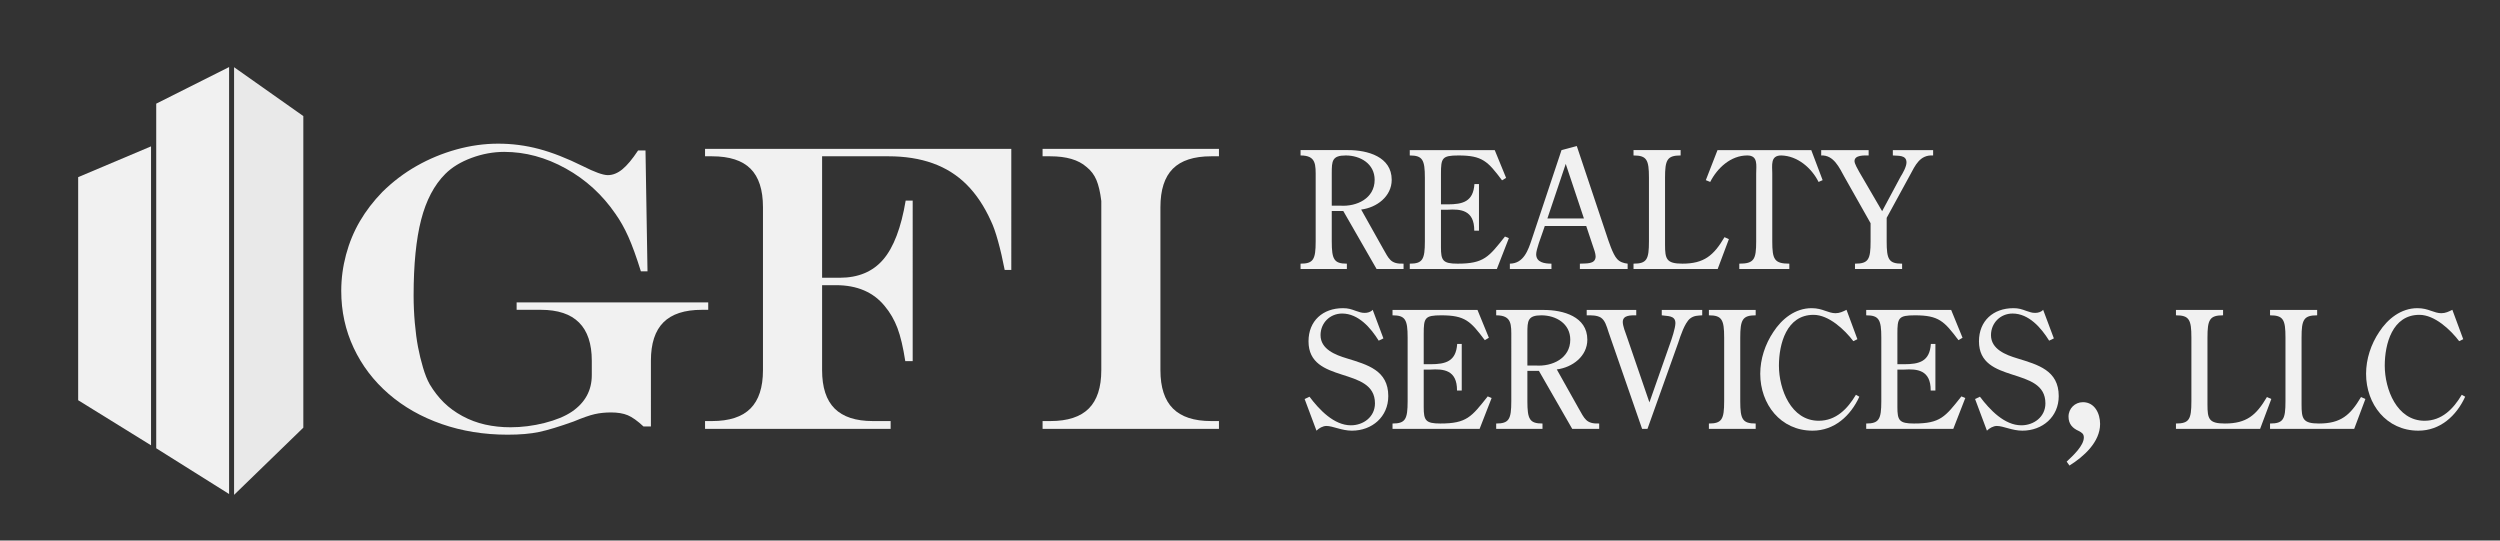
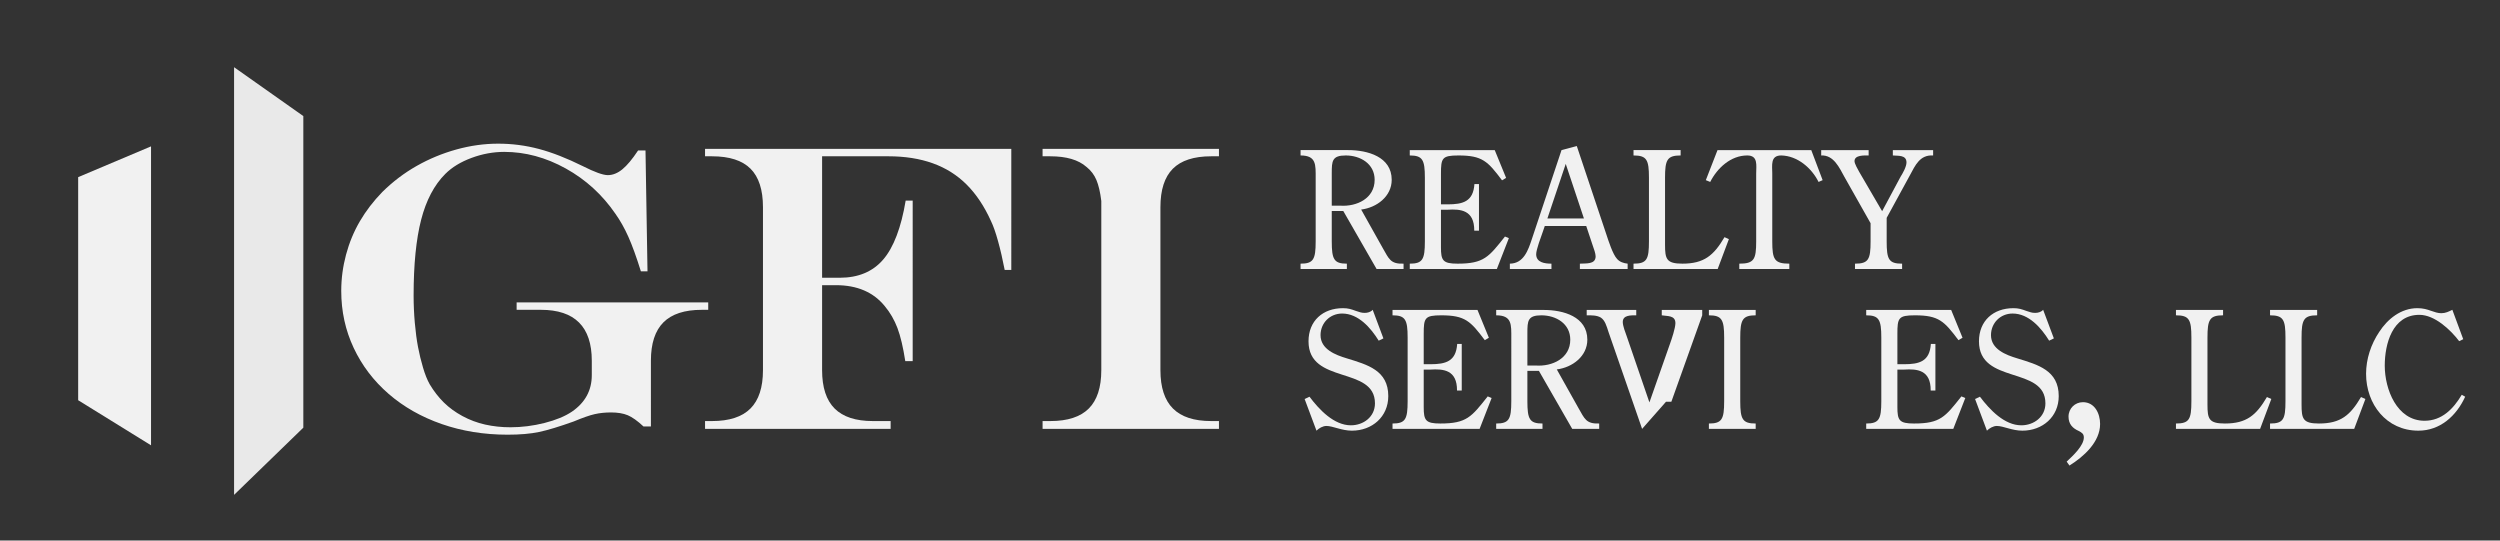
<svg xmlns="http://www.w3.org/2000/svg" xmlns:ns1="http://sodipodi.sourceforge.net/DTD/sodipodi-0.dtd" xmlns:ns2="http://www.inkscape.org/namespaces/inkscape" version="1.1" id="svg2" xml:space="preserve" width="641.333" height="138.667" viewBox="0 0 641.333 138.667" ns1:docname="GFI_RealtyServicesLLC_Black-01.eps">
  <rect x="0" y="0" width="641.333" height="138.667" fill="#333333" stroke="none" />
  <defs id="defs6" />
  <ns1:namedview pagecolor="#ffffff" bordercolor="#666666" borderopacity="1" objecttolerance="10" gridtolerance="10" guidetolerance="10" ns2:pageopacity="0" ns2:pageshadow="2" ns2:window-width="640" ns2:window-height="480" id="namedview4" />
  <g id="g10" ns2:groupmode="layer" ns2:label="ink_ext_XXXXXX" transform="matrix(1.333,0,0,-1.333,0,138.667)">
    <g id="g12" transform="scale(0.1)">
-       <path d="M 300.648,177.563 440.887,89.523 V 911.211 L 300.648,840.781 V 177.563" style="fill:#f1f1f1;fill-opacity:1;fill-rule:nonzero;stroke:none" id="path14" />
      <path d="m 150.426,270.051 140.222,-86.793 v 575.32 L 150.426,699.34 V 270.051" style="fill:#f1f1f1;fill-opacity:1;fill-rule:nonzero;stroke:none" id="path16" />
      <path d="M 583.746,217.234 450.469,87.898 V 910.934 L 583.746,816.871 V 217.234" style="fill:#e9e9e9;fill-opacity:1;fill-rule:nonzero;stroke:none" id="path18" />
      <path d="m 1227.97,750.664 h 14.28 l 3.85,-232.59 h -12.73 c -8.74,28.031 -16.84,50.34 -24.3,66.926 -7.46,16.586 -15.69,31.176 -24.68,43.777 -25.21,36.77 -57.03,65.828 -95.47,87.176 -38.44,21.336 -77.98,32.012 -118.607,32.012 -21.09,0 -42.043,-3.86 -62.872,-11.57 -20.832,-7.711 -37.675,-18 -50.527,-30.86 -21.348,-21.347 -36.836,-50.789 -46.48,-88.328 -9.641,-37.551 -14.465,-86.016 -14.465,-145.414 0,-17.746 0.769,-35.363 2.312,-52.848 1.543,-17.484 3.598,-32.976 6.172,-46.472 2.567,-13.504 5.785,-26.75 9.645,-39.735 3.855,-12.988 8.097,-23.593 12.726,-31.82 7.973,-13.375 17.031,-25.074 27.196,-35.102 10.156,-10.031 22.113,-18.769 35.875,-26.226 13.75,-7.461 28.347,-12.926 43.777,-16.399 15.43,-3.468 31.625,-5.203 48.598,-5.203 21.86,0 43.71,2.758 65.57,8.289 21.86,5.532 39.47,12.793 52.85,21.797 25.45,17.485 38.18,40.887 38.18,70.203 v 27.77 c 0,65.308 -32.66,97.973 -97.97,97.973 h -46.673 v 14.273 H 1362.97 V 444.02 h -12.34 c -33.17,0 -57.79,-8.04 -73.86,-24.11 -16.08,-16.07 -24.11,-40.691 -24.11,-73.863 V 219.531 h -14.27 c -11.57,10.801 -21.67,17.996 -30.28,21.602 -8.62,3.597 -19.36,5.398 -32.21,5.398 -11.32,0 -21.79,-1.097 -31.43,-3.277 -9.65,-2.188 -23.09,-6.883 -40.31,-14.078 -28.03,-10.031 -50.28,-16.778 -66.73,-20.25 -16.46,-3.473 -36.64,-5.211 -60.559,-5.211 -45.262,0 -87.496,6.816 -126.711,20.445 -39.215,13.629 -73.285,32.981 -102.215,58.051 -28.925,25.07 -51.363,54.574 -67.304,88.519 -15.95,33.95 -23.918,70.458 -23.918,109.547 0,23.653 3.086,46.993 9.257,70.004 6.172,23.016 15.043,44.422 26.618,64.227 11.574,19.801 25.965,38.574 43.199,56.312 20.058,19.801 42.101,36.516 66.152,50.149 24.035,13.625 49.496,24.164 76.371,31.625 26.864,7.457 53.676,11.183 80.418,11.183 26.746,0 52.912,-3.406 78.502,-10.218 25.58,-6.817 53.67,-17.813 84.27,-32.977 22.89,-11.574 38.96,-17.359 48.22,-17.359 9.51,0 18.83,3.726 27.97,11.187 9.12,7.453 19.21,19.535 30.27,36.254" style="fill:#f1f1f1;fill-opacity:1;fill-rule:nonzero;stroke:none" id="path20" />
      <path d="M 1582.11,739.48 V 505.73 h 33.94 c 35.74,0 63.65,11.704 83.7,35.106 20.06,23.398 34.46,61.195 43.2,113.402 h 13.5 V 345.273 h -14.27 c -4.11,26.743 -9.13,47.957 -15.04,63.649 -5.92,15.68 -14.02,29.695 -24.3,42.039 -21.86,27.004 -53.23,40.504 -94.11,40.504 h -26.62 V 327.922 c 0,-33.176 8.03,-57.801 24.11,-73.867 16.07,-16.075 40.56,-24.11 73.48,-24.11 h 34.32 v -15.043 h -357.17 v 15.043 h 13.5 c 33.17,0 57.79,8.035 73.86,24.11 16.07,16.066 24.11,40.691 24.11,73.867 v 313.586 c 0,33.426 -7.97,58.109 -23.91,74.058 -15.95,15.942 -40.64,23.914 -74.06,23.914 h -13.5 v 14.27 h 589.38 V 520.777 h -12.73 c -3.86,20.059 -8.1,38.442 -12.73,55.161 -4.63,16.707 -9.13,29.566 -13.5,38.57 -12.86,28.543 -28.48,52.008 -46.86,70.394 -18.39,18.379 -40.12,32.075 -65.19,41.078 -25.07,9 -53.56,13.5 -85.44,13.5 h -127.67" style="fill:#f1f1f1;fill-opacity:1;fill-rule:nonzero;stroke:none" id="path22" />
      <path d="m 2006.42,229.945 h 15.04 c 33.17,0 57.79,8.035 73.87,24.11 16.06,16.066 24.1,40.691 24.1,73.867 0,15.164 0,28.793 0,40.883 0,12.086 0,23.656 0,34.715 0,11.05 0,27.636 0,49.757 0,90.512 0,157.243 0,200.192 -2.06,16.965 -5.2,30.469 -9.44,40.496 -4.25,10.027 -10.62,18.383 -19.1,25.074 -15.43,13.629 -38.57,20.441 -69.43,20.441 h -15.04 v 14.27 h 339.43 v -14.27 h -15.04 c -33.17,0 -57.73,-7.972 -73.68,-23.914 -15.94,-15.949 -23.91,-40.632 -23.91,-74.058 V 327.922 c 0,-33.176 8.03,-57.801 24.11,-73.867 16.06,-16.075 40.56,-24.11 73.48,-24.11 h 15.04 v -15.043 h -339.43 v 15.043" style="fill:#f1f1f1;fill-opacity:1;fill-rule:nonzero;stroke:none" id="path24" />
      <path d="m 2562.94,644.473 h 16.26 c 31.58,-2.188 66.28,13.757 66.28,49.711 0,30.953 -27.51,46.902 -55.65,46.902 -26.26,0 -26.89,-10.633 -26.89,-34.082 z m 0,-10.317 v -58.468 c 0,-34.704 4.38,-42.833 29.08,-42.833 v -10.316 h -89.11 v 10.316 c 24.71,0 29.08,8.129 29.08,42.833 v 121.941 c 0,25.32 1.56,43.457 -29.08,43.457 v 10.316 h 91.92 c 36.59,0 83.49,-12.507 83.49,-57.218 0,-31.887 -28.77,-53.461 -58.78,-57.215 l 41.89,-74.723 c 11.57,-20.012 14.38,-30.328 39.71,-29.391 v -10.316 h -51.9 l -64.1,111.617 h -22.2" style="fill:#f1f1f1;fill-opacity:1;fill-rule:nonzero;stroke:none" id="path26" />
      <path d="m 2846.25,596.324 h -9.07 c 0.31,40.02 -26.57,41.899 -51.28,40.332 h -12.81 v -72.222 c 0,-25.325 3.43,-31.579 31.89,-31.579 50.96,0 60.02,12.821 91.29,52.211 l 7.5,-3.125 -23.13,-59.402 h -167.58 v 10.316 c 24.69,0 29.07,8.129 29.07,42.833 v 122.566 c 0,34.387 -4.38,42.832 -29.07,42.832 v 10.316 h 163.51 l 21.89,-53.464 -7.82,-4.692 c -27.51,36.582 -37.83,47.84 -83.79,47.84 -31.89,0 -33.76,-5.008 -33.76,-35.648 v -58.465 h 12.81 c 29.39,0 49.4,5.316 51.59,39.082 h 8.76 v -89.731" style="fill:#f1f1f1;fill-opacity:1;fill-rule:nonzero;stroke:none" id="path28" />
      <path d="m 3013.25,724.824 -35.33,-105.051 h 70.34 z m 21.26,34.395 56.9,-170.082 c 4.07,-12.199 12.19,-38.145 20.63,-47.211 5.32,-5.946 12.51,-8.133 20.32,-9.071 v -10.316 h -91.91 v 10.316 c 10.63,0.938 30.32,-2.187 30.32,14.071 0,5.004 -3.44,15.32 -5.31,20.008 l -12.82,38.457 h -79.72 l -4.07,-11.879 c -3.13,-9.071 -12.51,-33.453 -12.51,-42.52 0,-15.949 16.58,-18.137 29.39,-18.137 v -10.316 h -80.04 v 10.316 c 26.89,0.313 35.34,26.266 42.52,47.836 l 56.91,170.711 29.39,7.817" style="fill:#f1f1f1;fill-opacity:1;fill-rule:nonzero;stroke:none" id="path30" />
      <path d="m 3327.2,580.066 -21.58,-57.527 h -161.95 v 10.316 c 25.64,0 29.7,8.129 29.7,42.833 v 122.566 c 0,34.387 -4.06,42.832 -29.7,42.832 v 10.316 h 90.67 v -10.316 c -25.95,0 -30.01,-8.445 -30.01,-42.832 V 569.438 c 0,-27.512 2.5,-36.583 33.44,-36.583 41.9,0 60.35,15.95 80.98,50.961 l 8.45,-3.75" style="fill:#f1f1f1;fill-opacity:1;fill-rule:nonzero;stroke:none" id="path32" />
      <path d="m 3410.7,575.688 c 0,-34.704 4.07,-42.833 32.83,-42.833 v -10.316 h -96.29 v 10.316 c 28.44,0 32.51,8.129 32.51,42.833 v 130.691 c 0,15.633 4.06,34.707 -17.2,34.707 -31.89,0 -57.84,-24.391 -71.28,-50.965 l -8.45,3.438 22.51,57.843 h 180.41 l 21.89,-57.843 -7.83,-3.438 c -13.43,26.887 -40.64,50.34 -71.9,50.965 -21.26,0 -17.2,-19.074 -17.2,-34.707 V 575.688" style="fill:#f1f1f1;fill-opacity:1;fill-rule:nonzero;stroke:none" id="path34" />
      <path d="m 3657.42,699.813 c 4.38,6.875 11.57,19.699 11.57,27.824 0,14.699 -15.94,12.508 -26.26,13.449 v 10.316 h 77.53 v -10.316 c -25.63,1.559 -34.38,-19.074 -44.7,-38.148 l -44.71,-81.915 v -45.335 c 0,-34.704 4.06,-42.833 29.7,-42.833 v -10.316 h -90.67 v 10.316 c 25.95,0 30.01,8.129 30.01,42.833 v 35.019 l -50.33,89.106 c -9.7,17.507 -20.63,42.523 -44.71,41.273 v 10.316 h 91.29 v -10.316 c -8.12,0 -27.19,1.25 -27.19,-10.945 0,-5.004 6.56,-15.946 9.06,-20.633 l 44.09,-75.664 35.32,65.969" style="fill:#f1f1f1;fill-opacity:1;fill-rule:nonzero;stroke:none" id="path36" />
      <path d="m 2662.34,389.039 -9.06,-4.375 c -15.32,24.695 -39.09,52.211 -70.35,52.211 -23.45,0 -41.58,-18.137 -41.58,-41.582 0,-27.203 28.76,-38.145 50.65,-44.707 39.39,-12.195 79.72,-22.828 79.72,-72.539 0,-40.02 -31.26,-66.594 -70.03,-66.594 -19.7,0 -36.58,9.07 -49.09,9.07 -6.88,0 -14.38,-4.378 -19.07,-9.07 l -22.82,60.969 9.38,4.375 c 19.07,-25.32 47.2,-55.024 79.72,-55.024 24.08,0 46.27,16.254 46.27,42.207 0,72.536 -127.87,35.637 -127.87,119.434 0,39.395 27.51,63.777 66.28,63.777 10.01,0 15.64,-1.875 25.02,-5.312 7.18,-2.191 10,-3.754 16.88,-3.754 5.31,0 11.57,1.563 15.32,5.941 l 20.63,-55.027" style="fill:#f1f1f1;fill-opacity:1;fill-rule:nonzero;stroke:none" id="path38" />
      <path d="M 2813.07,288.676 H 2804 c 0.32,40.019 -26.57,41.898 -51.27,40.332 h -12.82 v -72.223 c 0,-25.32 3.44,-31.574 31.89,-31.574 50.96,0 60.03,12.816 91.3,52.211 l 7.5,-3.125 -23.13,-59.402 h -167.59 v 10.316 c 24.7,0 29.08,8.129 29.08,42.832 v 122.562 c 0,34.391 -4.38,42.833 -29.08,42.833 v 10.316 h 163.52 l 21.89,-53.461 -7.82,-4.691 c -27.51,36.582 -37.83,47.836 -83.79,47.836 -31.89,0 -33.77,-5.004 -33.77,-35.645 v -58.469 h 12.82 c 29.39,0 49.4,5.321 51.59,39.082 h 8.75 v -89.73" style="fill:#f1f1f1;fill-opacity:1;fill-rule:nonzero;stroke:none" id="path40" />
      <path d="m 2939.42,336.824 h 16.26 c 31.58,-2.183 66.28,13.762 66.28,49.715 0,30.949 -27.51,46.899 -55.65,46.899 -26.26,0 -26.89,-10.629 -26.89,-34.083 z m 0,-10.316 v -58.465 c 0,-34.703 4.38,-42.832 29.08,-42.832 v -10.316 h -89.11 v 10.316 c 24.7,0 29.08,8.129 29.08,42.832 V 389.98 c 0,25.325 1.56,43.458 -29.08,43.458 v 10.316 h 91.92 c 36.59,0 83.48,-12.504 83.48,-57.215 0,-31.891 -28.76,-53.465 -58.77,-57.219 l 41.89,-74.718 c 11.57,-20.012 14.38,-30.329 39.71,-29.391 v -10.316 h -51.9 l -64.1,111.613 h -22.2" style="fill:#f1f1f1;fill-opacity:1;fill-rule:nonzero;stroke:none" id="path42" />
-       <path d="m 3160.2,214.895 -64.41,185.714 c -4.37,13.754 -7.2,23.137 -15.01,28.45 -7.81,4.691 -18.13,4.379 -27.2,4.379 v 10.316 h 95.36 v -10.316 c -10.32,0 -25.95,0.625 -25.95,-12.817 0,-7.508 5,-20.324 7.5,-27.203 l 43.78,-127.563 39.39,112.243 c 3.44,9.379 10.63,30.949 10.63,40.332 0,15.32 -15.64,13.133 -26.26,15.008 v 10.316 h 77.85 v -10.316 c -8.45,-0.625 -15.95,-0.313 -23.45,-6.254 -10.32,-8.446 -18.45,-33.454 -22.52,-45.957 l -59.4,-166.332 h -10.31" style="fill:#f1f1f1;fill-opacity:1;fill-rule:nonzero;stroke:none" id="path44" />
+       <path d="m 3160.2,214.895 -64.41,185.714 c -4.37,13.754 -7.2,23.137 -15.01,28.45 -7.81,4.691 -18.13,4.379 -27.2,4.379 v 10.316 h 95.36 v -10.316 c -10.32,0 -25.95,0.625 -25.95,-12.817 0,-7.508 5,-20.324 7.5,-27.203 l 43.78,-127.563 39.39,112.243 c 3.44,9.379 10.63,30.949 10.63,40.332 0,15.32 -15.64,13.133 -26.26,15.008 v 10.316 h 77.85 v -10.316 l -59.4,-166.332 h -10.31" style="fill:#f1f1f1;fill-opacity:1;fill-rule:nonzero;stroke:none" id="path44" />
      <path d="m 3349.08,268.043 c 0,-34.703 4.38,-42.832 29.7,-42.832 v -10.316 h -90.05 v 10.316 c 25.02,0 29.39,8.129 29.39,42.832 v 122.562 c 0,34.391 -4.37,42.833 -29.39,42.833 v 10.316 h 90.05 v -10.316 c -25.32,0 -29.7,-8.442 -29.7,-42.833 V 268.043" style="fill:#f1f1f1;fill-opacity:1;fill-rule:nonzero;stroke:none" id="path46" />
-       <path d="m 3574.52,387.477 -7.81,-3.75 c -16.89,22.195 -47.22,50.648 -76.6,50.648 -51.91,0 -66.59,-55.969 -66.59,-97.859 0,-45.024 23.13,-105.989 76.59,-105.989 33.45,0 55.65,23.133 71.6,50.024 l 6.56,-3.754 c -16.88,-36.895 -48.14,-65.344 -90.04,-65.344 -61.59,0 -100.67,50.965 -100.67,109.43 0,28.449 9.37,56.898 25.32,80.664 16.26,25.012 41.9,45.644 73.48,45.644 10.93,0 19.07,-2.5 25.94,-5 7.19,-2.503 13.45,-4.691 20.01,-4.691 8.13,0 14.39,3.129 21.26,6.566 l 20.95,-56.589" style="fill:#f1f1f1;fill-opacity:1;fill-rule:nonzero;stroke:none" id="path48" />
      <path d="m 3724.64,288.676 h -9.06 c 0.31,40.019 -26.59,41.898 -51.28,40.332 h -12.82 v -72.223 c 0,-25.32 3.44,-31.574 31.89,-31.574 50.97,0 60.03,12.816 91.3,52.211 l 7.5,-3.125 -23.14,-59.402 h -167.57 v 10.316 c 24.69,0 29.07,8.129 29.07,42.832 v 122.562 c 0,34.391 -4.38,42.833 -29.07,42.833 v 10.316 h 163.51 l 21.89,-53.461 -7.83,-4.691 c -27.51,36.582 -37.82,47.836 -83.79,47.836 -31.88,0 -33.76,-5.004 -33.76,-35.645 v -58.469 h 12.82 c 29.39,0 49.4,5.321 51.59,39.082 h 8.75 v -89.73" style="fill:#f1f1f1;fill-opacity:1;fill-rule:nonzero;stroke:none" id="path50" />
      <path d="m 3952.61,389.039 -9.07,-4.375 c -15.32,24.695 -39.08,52.211 -70.35,52.211 -23.44,0 -41.58,-18.137 -41.58,-41.582 0,-27.203 28.76,-38.145 50.65,-44.707 39.39,-12.195 79.72,-22.828 79.72,-72.539 0,-40.02 -31.26,-66.594 -70.03,-66.594 -19.69,0 -36.58,9.07 -49.09,9.07 -6.87,0 -14.37,-4.378 -19.06,-9.07 l -22.83,60.969 9.38,4.375 c 19.07,-25.32 47.21,-55.024 79.73,-55.024 24.07,0 46.27,16.254 46.27,42.207 0,72.536 -127.87,35.637 -127.87,119.434 0,39.395 27.51,63.777 66.28,63.777 10.01,0 15.63,-1.875 25.01,-5.312 7.19,-2.191 10.01,-3.754 16.88,-3.754 5.31,0 11.57,1.563 15.32,5.941 l 20.64,-55.027" style="fill:#f1f1f1;fill-opacity:1;fill-rule:nonzero;stroke:none" id="path52" />
      <path d="m 3977.26,151.895 c 12.51,11.621 33.05,30.832 33.05,46.464 0,7.149 -4.02,9.383 -9.82,12.508 -12.07,5.363 -19.66,13.41 -19.66,27.707 0,15.637 12.51,27.696 27.7,27.696 22.78,0 33.06,-21.891 33.06,-41.993 0,-34.851 -31.73,-63 -58.97,-79.976 l -5.36,7.594" style="fill:#f1f1f1;fill-opacity:1;fill-rule:nonzero;stroke:none" id="path54" />
      <path d="m 4371.1,272.422 -21.57,-57.527 h -161.95 v 10.316 c 25.63,0 29.7,8.129 29.7,42.832 v 122.562 c 0,34.391 -4.07,42.833 -29.7,42.833 v 10.316 h 90.66 v -10.316 c -25.95,0 -30.01,-8.442 -30.01,-42.833 V 261.793 c 0,-27.516 2.5,-36.582 33.45,-36.582 41.89,0 60.34,15.945 80.98,50.961 l 8.44,-3.75" style="fill:#f1f1f1;fill-opacity:1;fill-rule:nonzero;stroke:none" id="path56" />
      <path d="m 4552.17,272.422 -21.57,-57.527 h -161.96 v 10.316 c 25.64,0 29.7,8.129 29.7,42.832 v 122.562 c 0,34.391 -4.06,42.833 -29.7,42.833 v 10.316 h 90.67 v -10.316 c -25.95,0 -30.01,-8.442 -30.01,-42.833 V 261.793 c 0,-27.516 2.5,-36.582 33.44,-36.582 41.9,0 60.35,15.945 80.98,50.961 l 8.45,-3.75" style="fill:#f1f1f1;fill-opacity:1;fill-rule:nonzero;stroke:none" id="path58" />
      <path d="m 4740.42,387.477 -7.81,-3.75 c -16.89,22.195 -47.22,50.648 -76.6,50.648 -51.91,0 -66.6,-55.969 -66.6,-97.859 0,-45.024 23.14,-105.989 76.6,-105.989 33.45,0 55.65,23.133 71.6,50.024 l 6.56,-3.754 c -16.88,-36.895 -48.14,-65.344 -90.04,-65.344 -61.59,0 -100.67,50.965 -100.67,109.43 0,28.449 9.37,56.898 25.32,80.664 16.26,25.012 41.89,45.644 73.48,45.644 10.93,0 19.07,-2.5 25.94,-5 7.19,-2.503 13.45,-4.691 20.01,-4.691 8.13,0 14.39,3.129 21.26,6.566 l 20.95,-56.589" style="fill:#f1f1f1;fill-opacity:1;fill-rule:nonzero;stroke:none" id="path60" />
    </g>
  </g>
</svg>